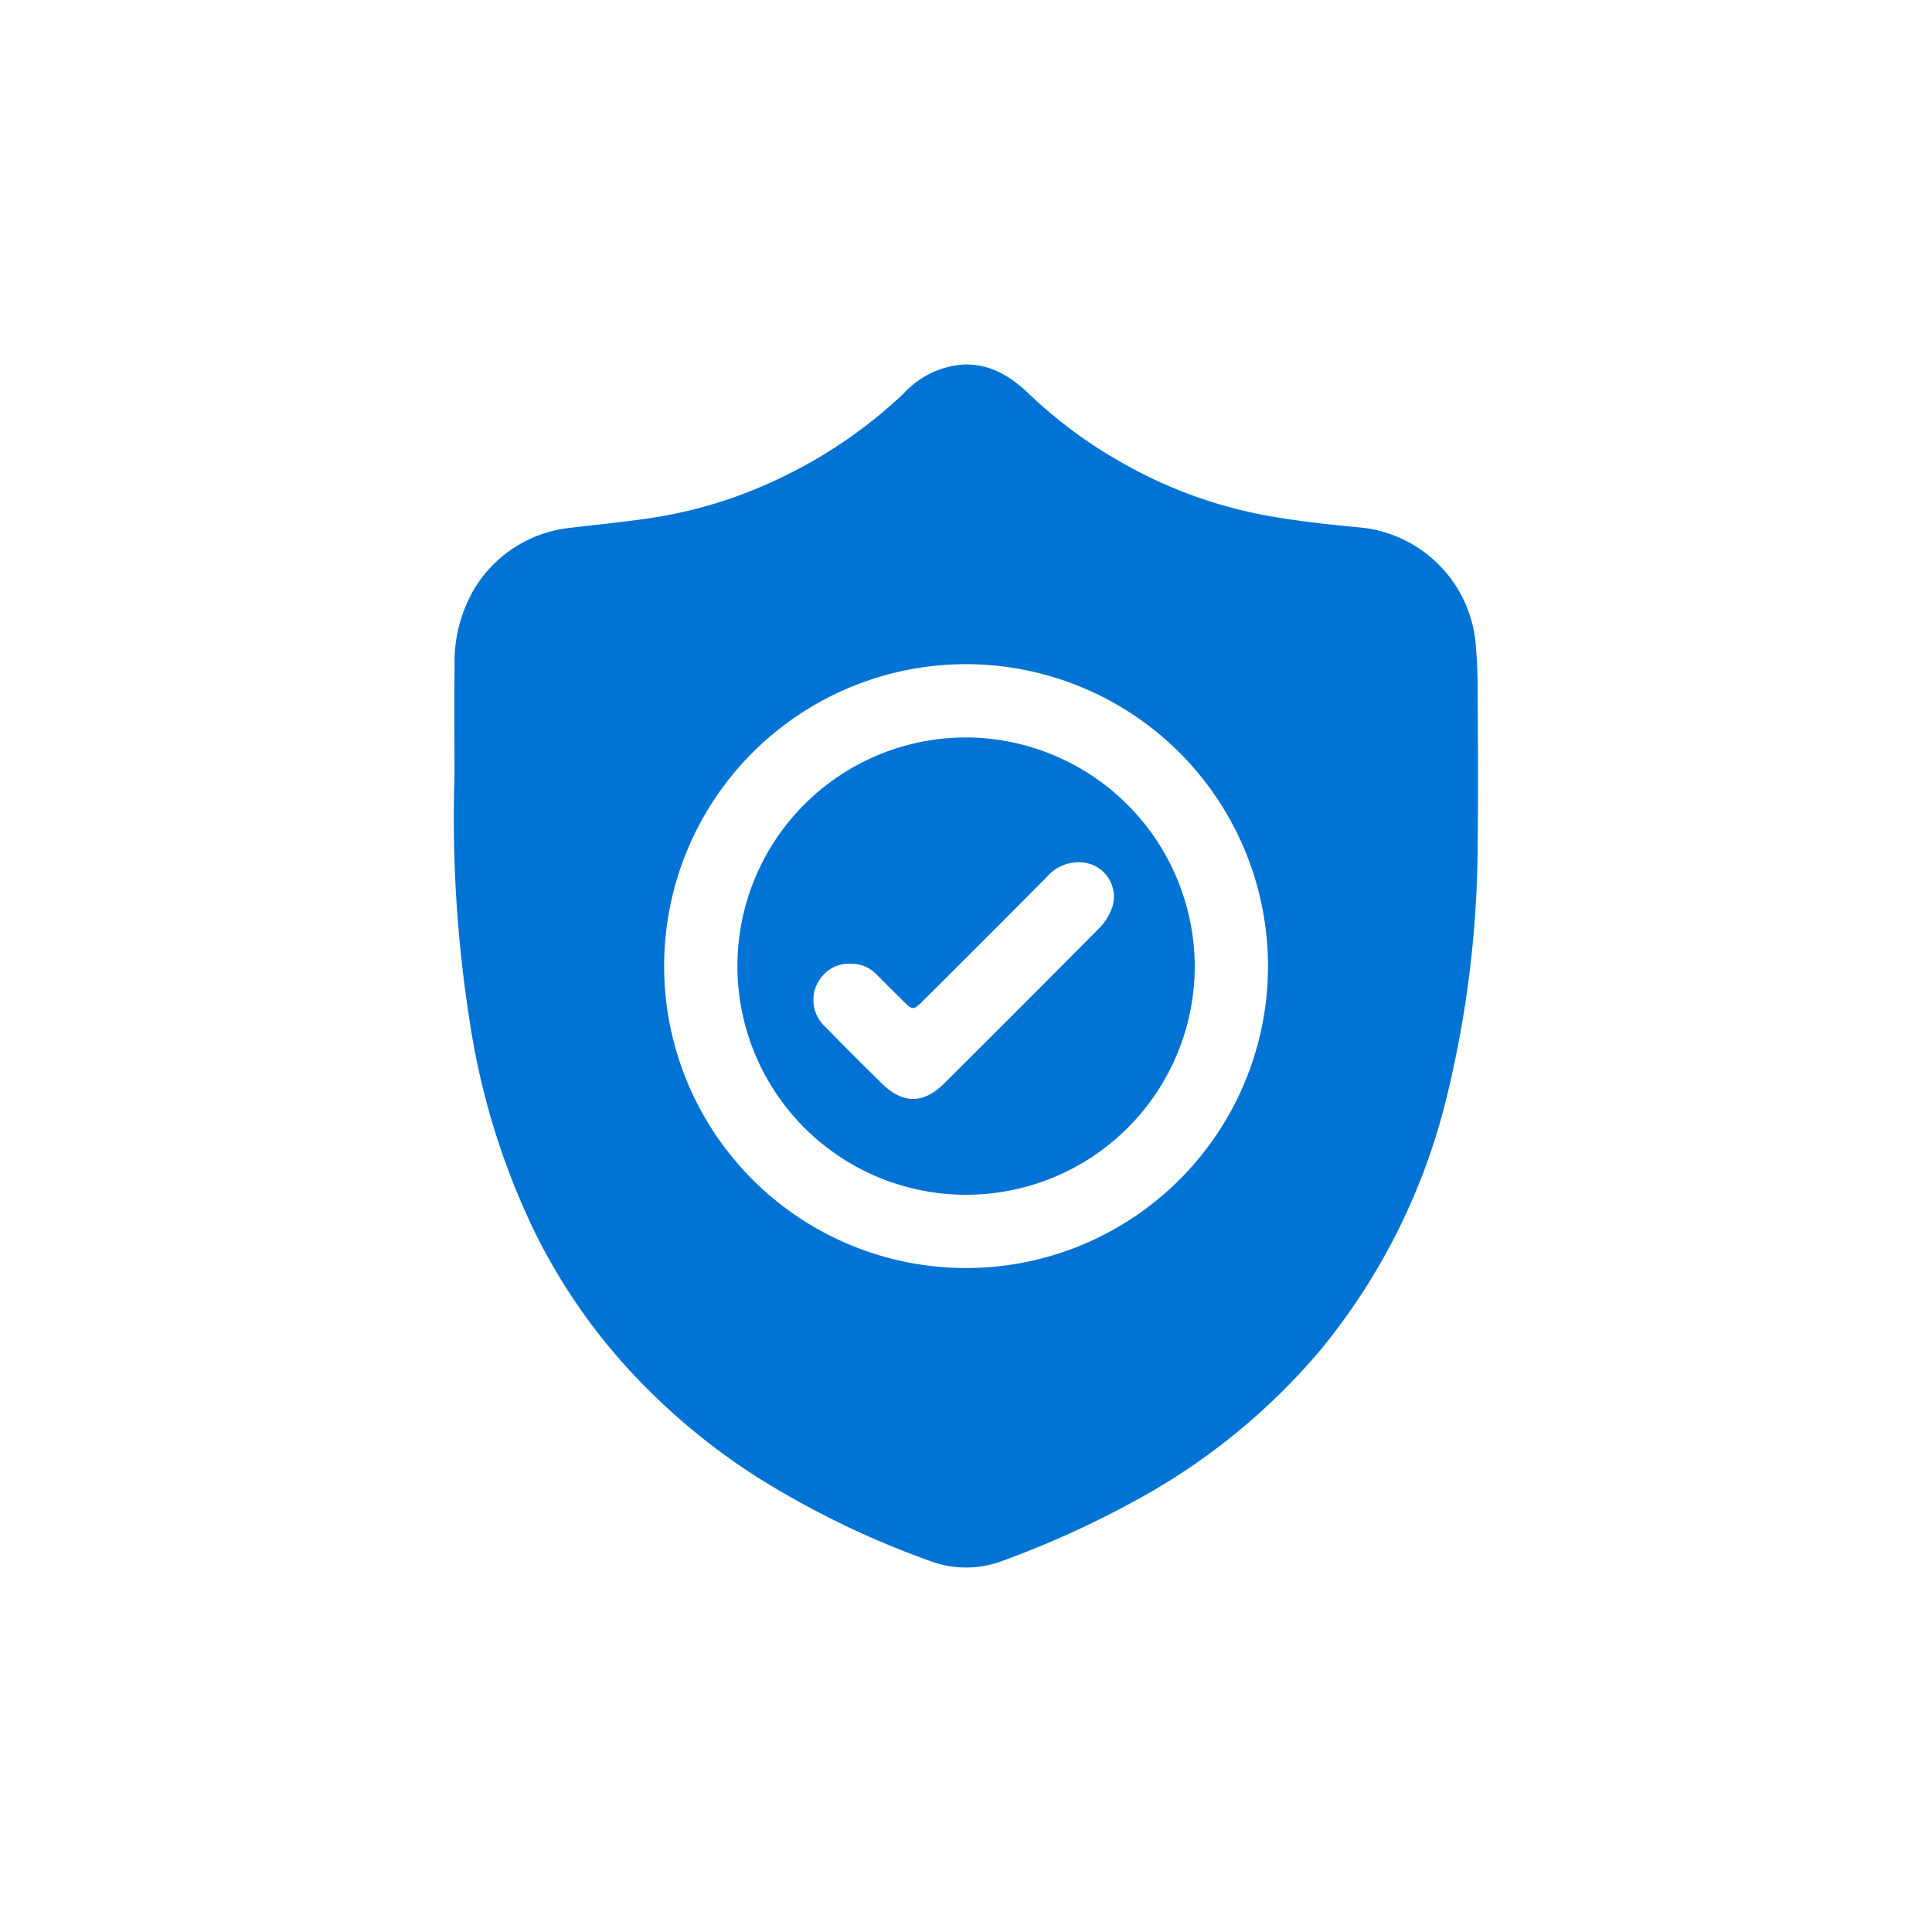
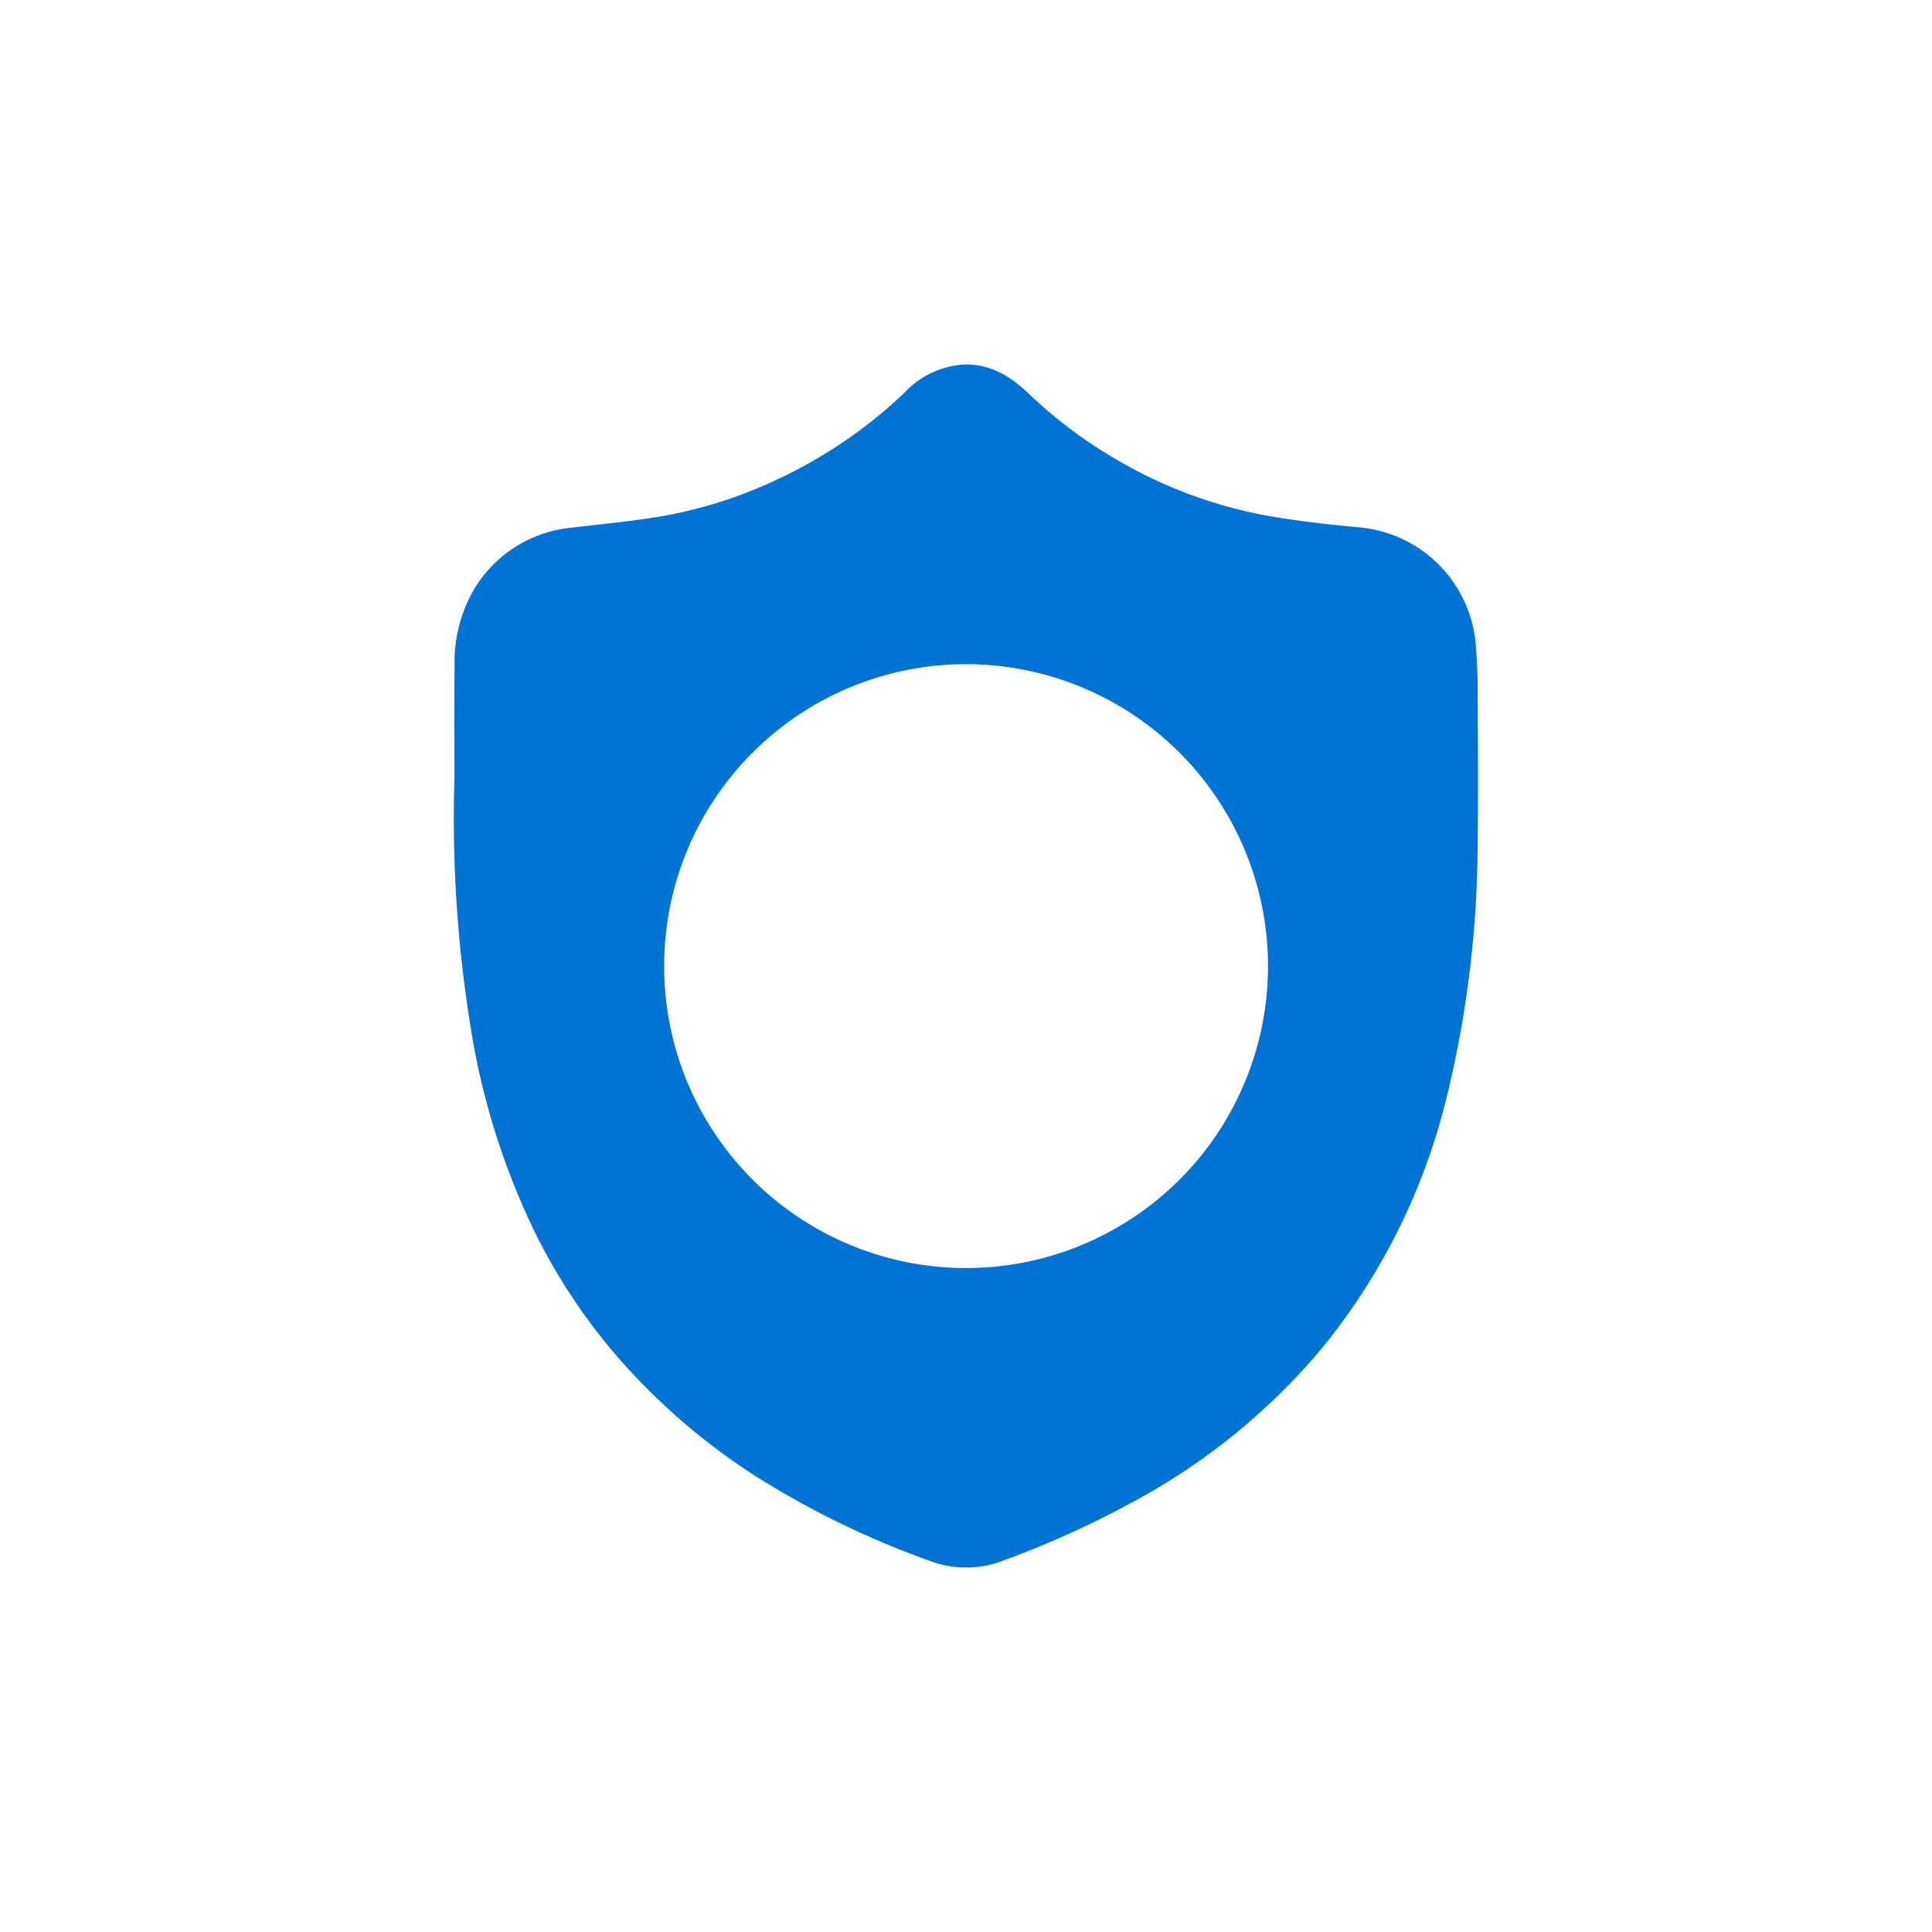
<svg xmlns="http://www.w3.org/2000/svg" id="Raggruppa_210" data-name="Raggruppa 210" width="193.293" height="193.293" viewBox="0 0 193.293 193.293">
  <defs>
    <clipPath id="clip-path">
      <rect id="Rettangolo_136" data-name="Rettangolo 136" width="193.293" height="193.293" fill="#0073d5" />
    </clipPath>
  </defs>
  <g id="Raggruppa_209" data-name="Raggruppa 209" clip-path="url(#clip-path)">
    <path id="Tracciato_67" data-name="Tracciato 67" d="M45.47,77.774c0-4.4-.037-7.739.012-11.081a14.449,14.449,0,0,1,2.094-7.983,12.78,12.78,0,0,1,9.6-5.915c3.081-.373,6.18-.648,9.233-1.182a45.3,45.3,0,0,0,11.309-3.625,47.657,47.657,0,0,0,12.715-8.643,8.925,8.925,0,0,1,6.019-2.877c2.681-.066,4.679,1.209,6.475,2.921a46.794,46.794,0,0,0,9.361,6.926,45.9,45.9,0,0,0,14.446,5.27c3.128.563,6.3.9,9.469,1.2a12.84,12.84,0,0,1,11.414,11.391c.134,1.485.21,2.98.217,4.47.026,5.348.071,10.7,0,16.043a107.672,107.672,0,0,1-3.159,25.331,63.268,63.268,0,0,1-12.53,25,64.3,64.3,0,0,1-18.335,14.994,96.182,96.182,0,0,1-13.4,6.106,10.319,10.319,0,0,1-7.482.009,88.46,88.46,0,0,1-17.254-8.393,64.649,64.649,0,0,1-13.494-11.525,59.061,59.061,0,0,1-8.545-12.676,72.957,72.957,0,0,1-6.507-20.5A130.6,130.6,0,0,1,45.47,77.774M96.62,66.449a30.208,30.208,0,1,0,30.242,30.234A30.225,30.225,0,0,0,96.62,66.449" fill="#0073d5" />
-     <path id="Tracciato_68" data-name="Tracciato 68" d="M119.531,96.717A22.877,22.877,0,1,1,96.795,73.78a22.975,22.975,0,0,1,22.736,22.937m-34.38-.294A3.45,3.45,0,0,0,82.322,97.6a3.64,3.64,0,0,0,.319,5.2c1.8,1.868,3.655,3.683,5.493,5.514,2.16,2.151,4.211,2.189,6.359.052q7.778-7.734,15.5-15.524a5.632,5.632,0,0,0,1.283-2.07,3.441,3.441,0,0,0-3.158-4.5,4.168,4.168,0,0,0-3.345,1.421q-6.146,6.2-12.336,12.348c-1.078,1.077-1.1,1.074-2.147.037-.866-.857-1.725-1.721-2.59-2.579a3.4,3.4,0,0,0-2.548-1.073" fill="#0073d5" />
  </g>
</svg>